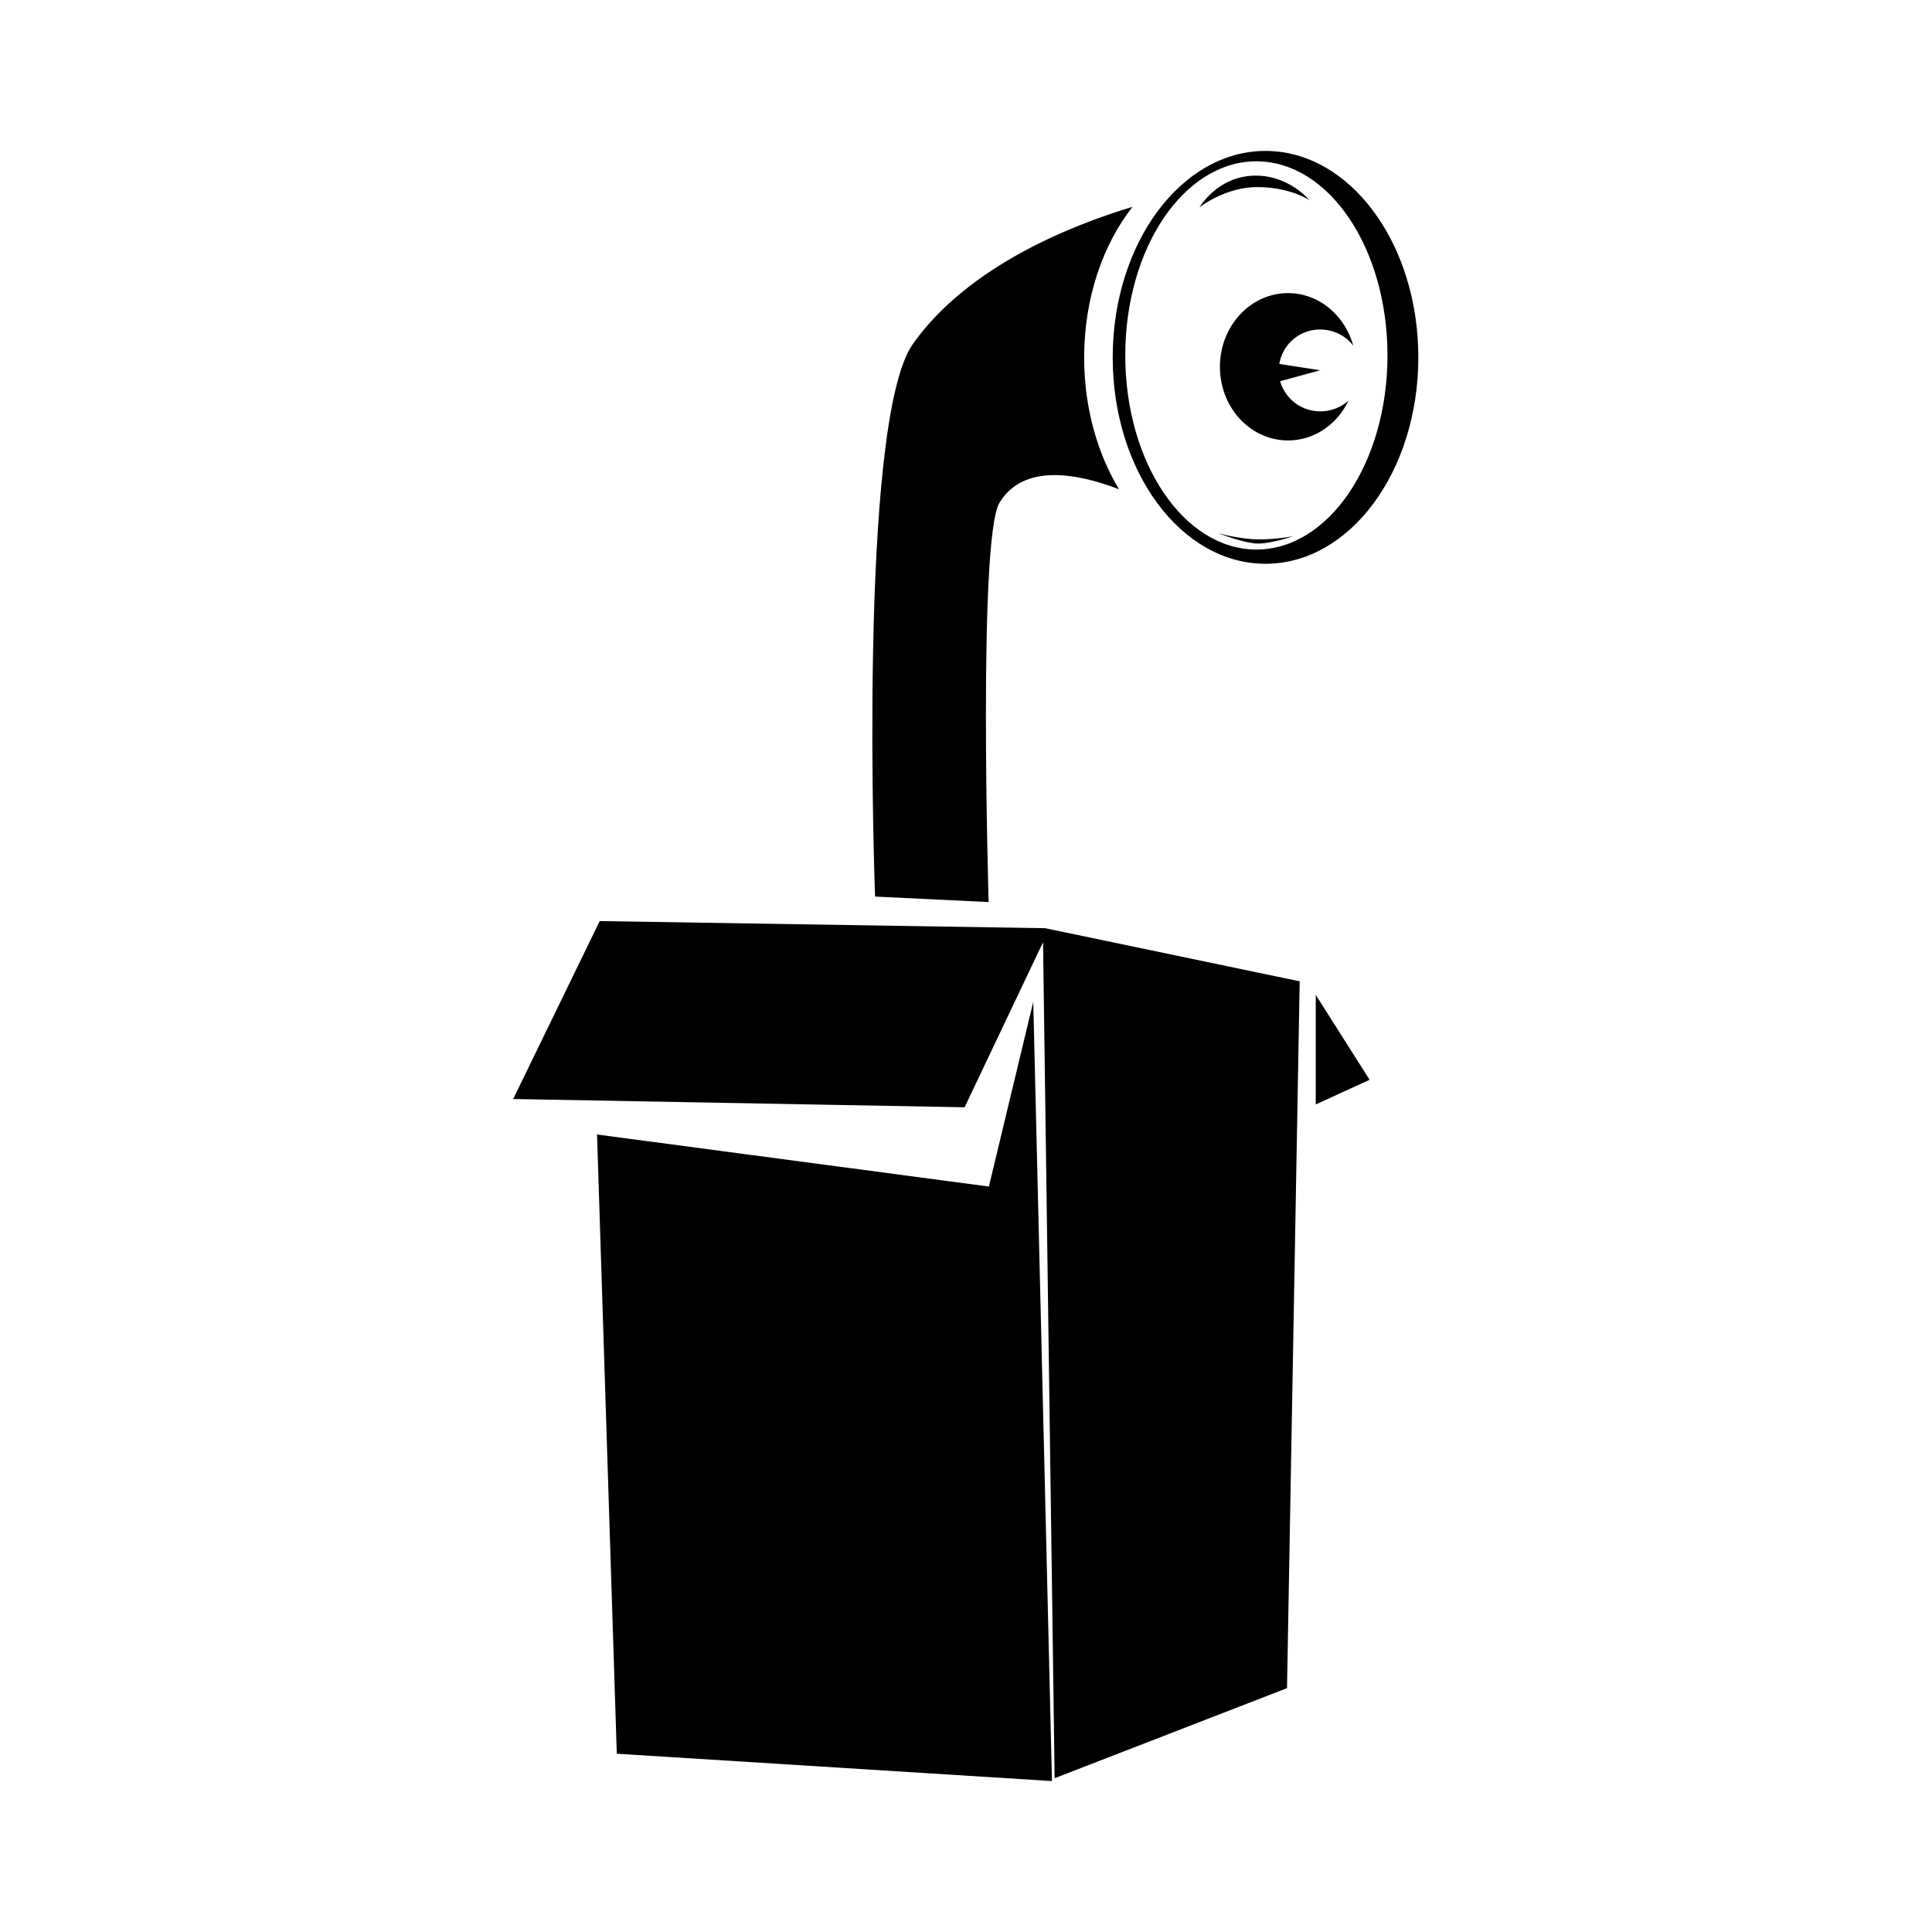
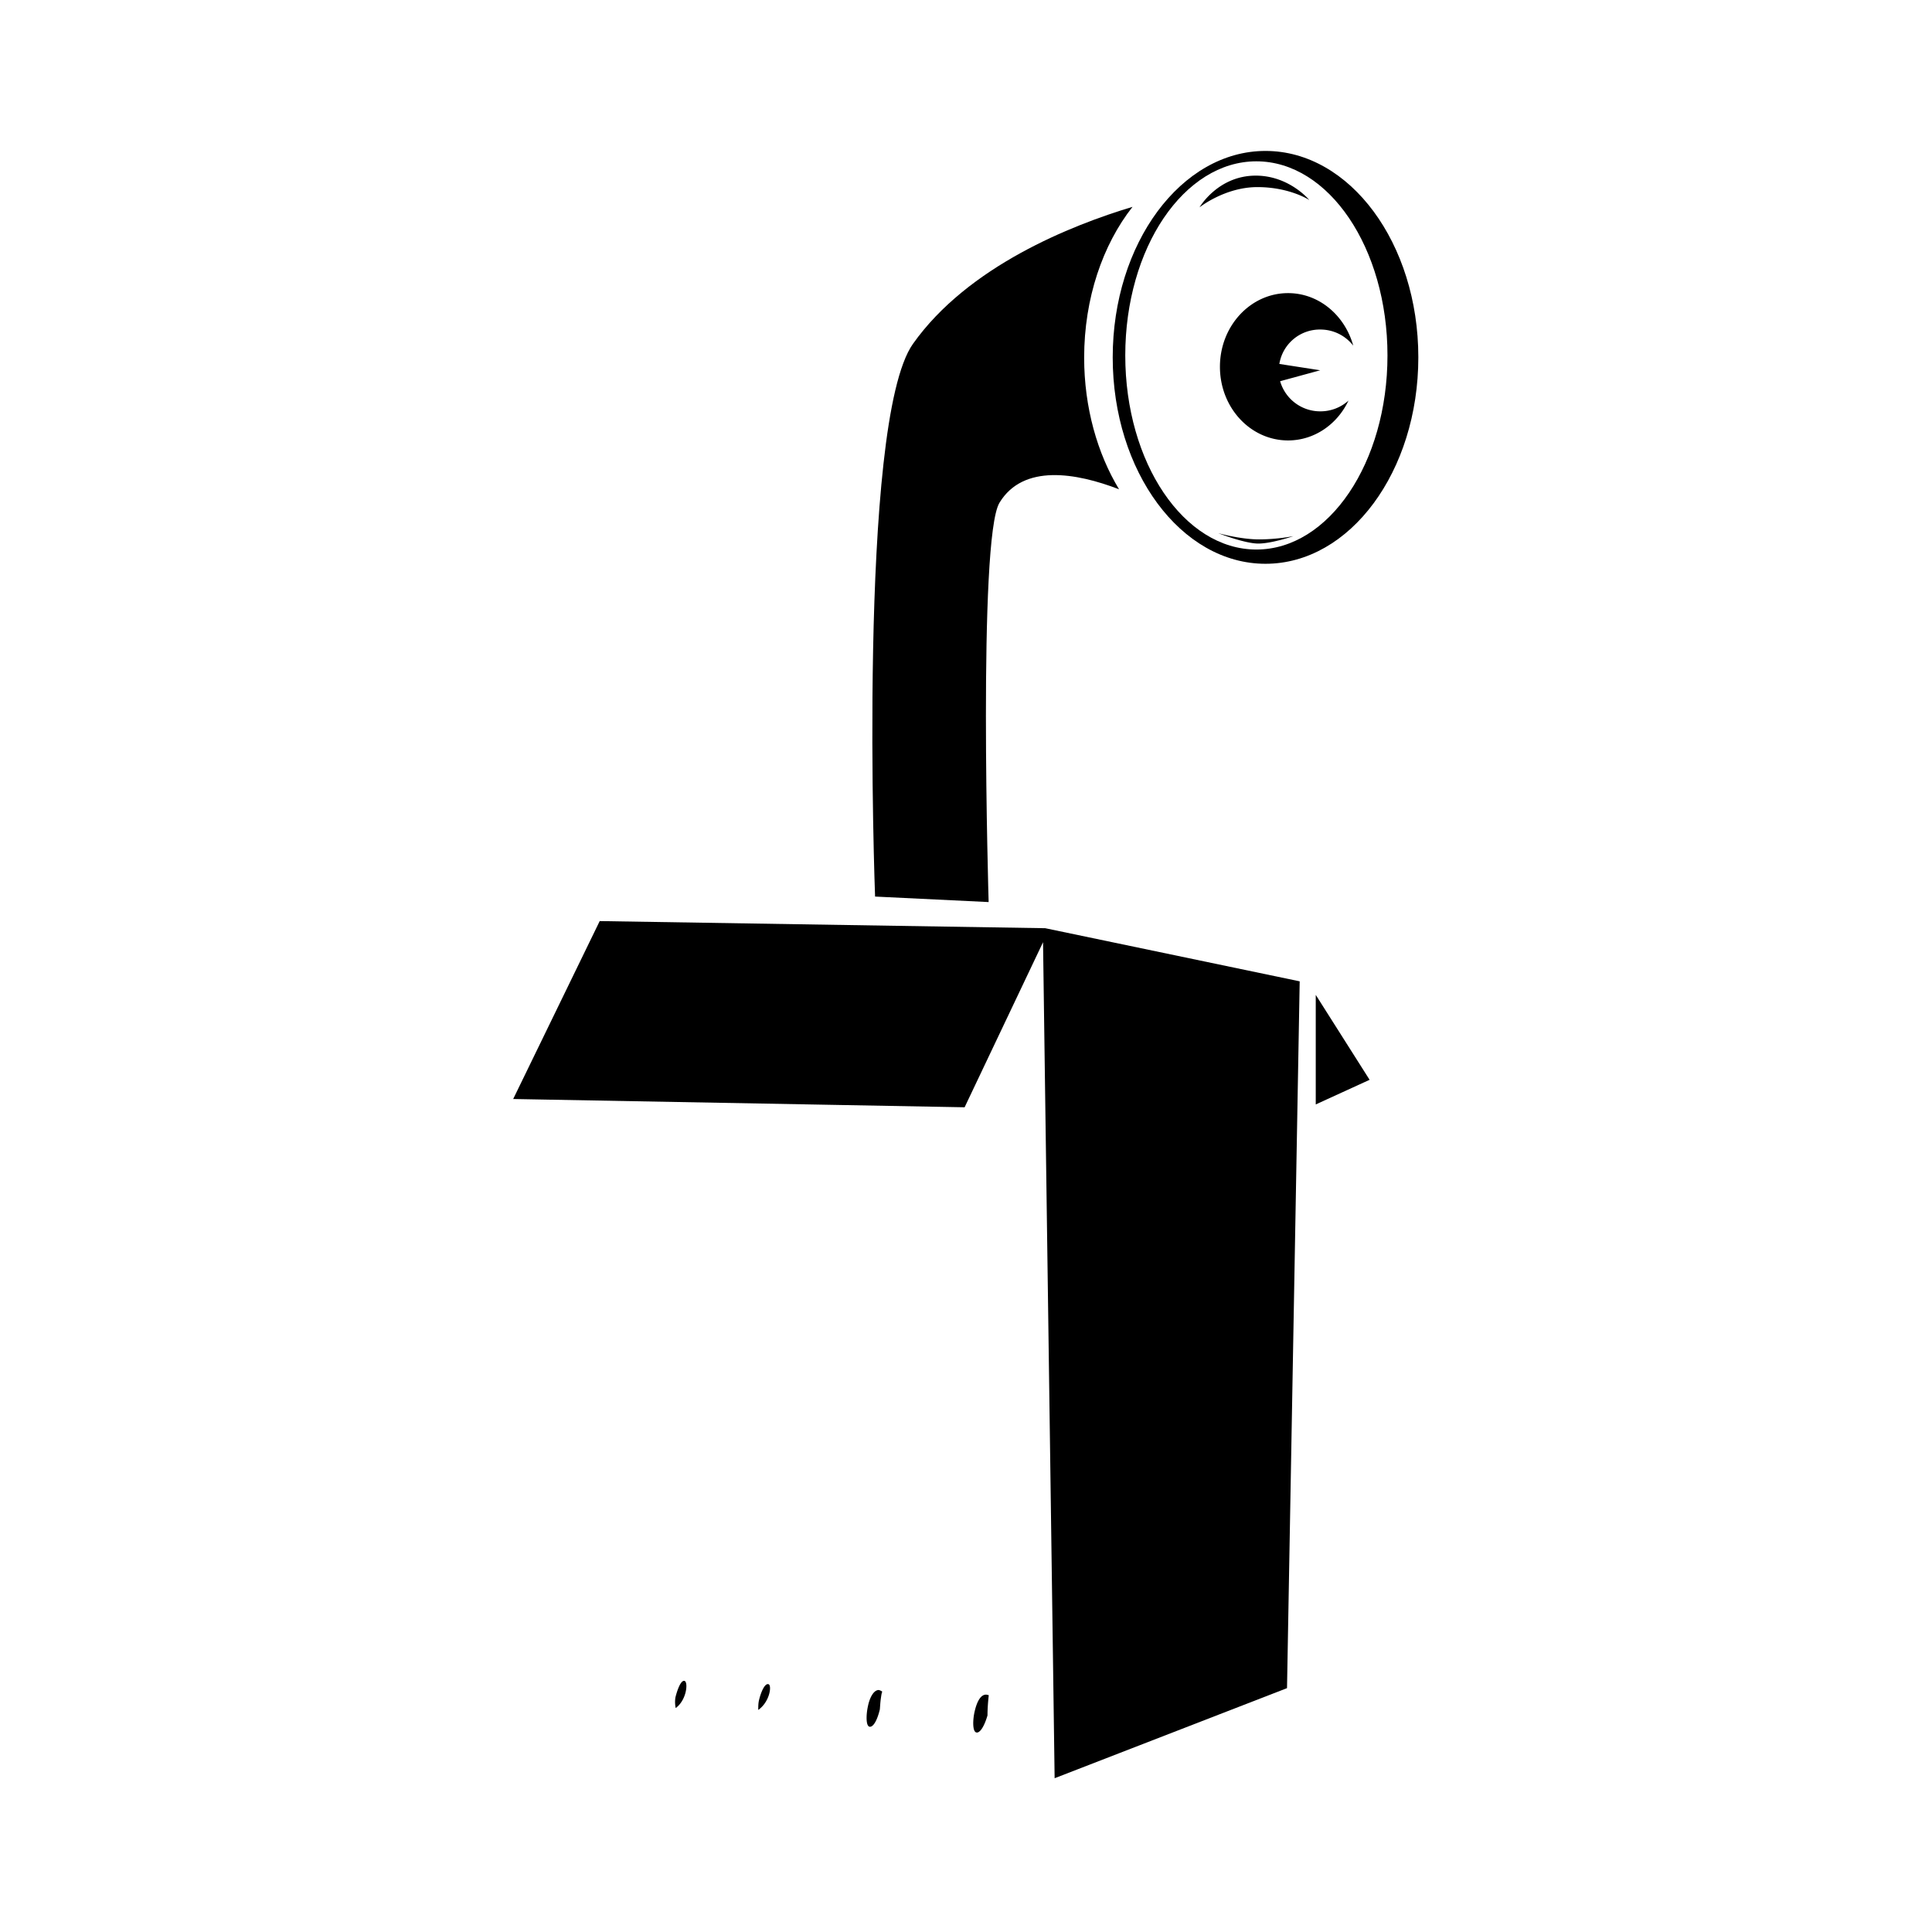
<svg xmlns="http://www.w3.org/2000/svg" viewBox="0 0 32 32">
  <style>path{fill:#000}@media (prefers-color-scheme:dark){path{fill:#fff}}</style>
  <path d="M9.933 15.256 8.5 18.203l7.477.137 1.299-2.734.192 13.847 3.849-1.492.21-11.707-4.215-.88-7.379-.118Zm11.86 1.224v1.813l.892-.408-.891-1.405ZM17.957 5.924c0-.985.309-1.872.801-2.498-1.008.303-2.724.98-3.637 2.27-.923 1.307-.627 9.154-.627 9.154l1.881.091s-.18-6.026.18-6.615c.394-.648 1.272-.495 1.98-.222-.359-.593-.578-1.355-.578-2.18Z" />
  <path d="M20.96 2.5c-1.396 0-2.53 1.532-2.53 3.419 0 1.89 1.132 3.419 2.53 3.419 1.4 0 2.532-1.532 2.532-3.42 0-1.886-1.133-3.418-2.531-3.418Zm-.15 6.602c-1.201 0-2.172-1.438-2.172-3.215 0-1.778.972-3.215 2.171-3.215 1.2 0 2.172 1.437 2.172 3.215 0 1.777-.971 3.215-2.172 3.215Z" />
  <path d="M21.867 6.813a.69.69 0 0 1-.664-.499l.664-.181-.677-.105a.68.68 0 0 1 .677-.57c.224 0 .42.104.547.267-.14-.503-.569-.87-1.08-.87-.621 0-1.128.544-1.128 1.22 0 .677.505 1.22 1.129 1.22.434 0 .815-.267 1-.66a.69.69 0 0 1-.468.178Zm-1.068-3.904c.556 0 .887.404.887.404s-.323-.214-.86-.214c-.537 0-.958.335-.958.335s.304-.525.931-.525Zm-.622 5.922s.44.172.664.172c.224 0 .582-.123.582-.123s-.264.054-.569.054c-.304.001-.677-.103-.677-.103Zm-5.8 19.423c-.032.142-.037.327.022.345.05.014.121-.067.174-.286.005-.059.008-.123.018-.19.006-.04.009-.072.022-.104a.154.154 0 0 0-.058-.027c-.088 0-.152.136-.178.262Zm-1.648-.358c-.067-.022-.135.158-.161.281-.009.045-.009.1-.009.145.192-.135.228-.408.17-.426Zm-1.389-.054c-.063-.022-.124.155-.153.273a.485.485 0 0 0 .005.176c.183-.136.207-.427.148-.449Zm4.806.493c-.036.145-.04.34.022.359.05.018.125-.068.188-.281 0-.105.008-.218.021-.335-.013-.005-.021-.005-.036-.009-.102-.01-.163.132-.195.266Z" />
-   <path fill-rule="evenodd" d="m17.114 16.593.31 12.907-7.208-.453-.327-10.256 6.49.862.735-3.06Z" />
</svg>